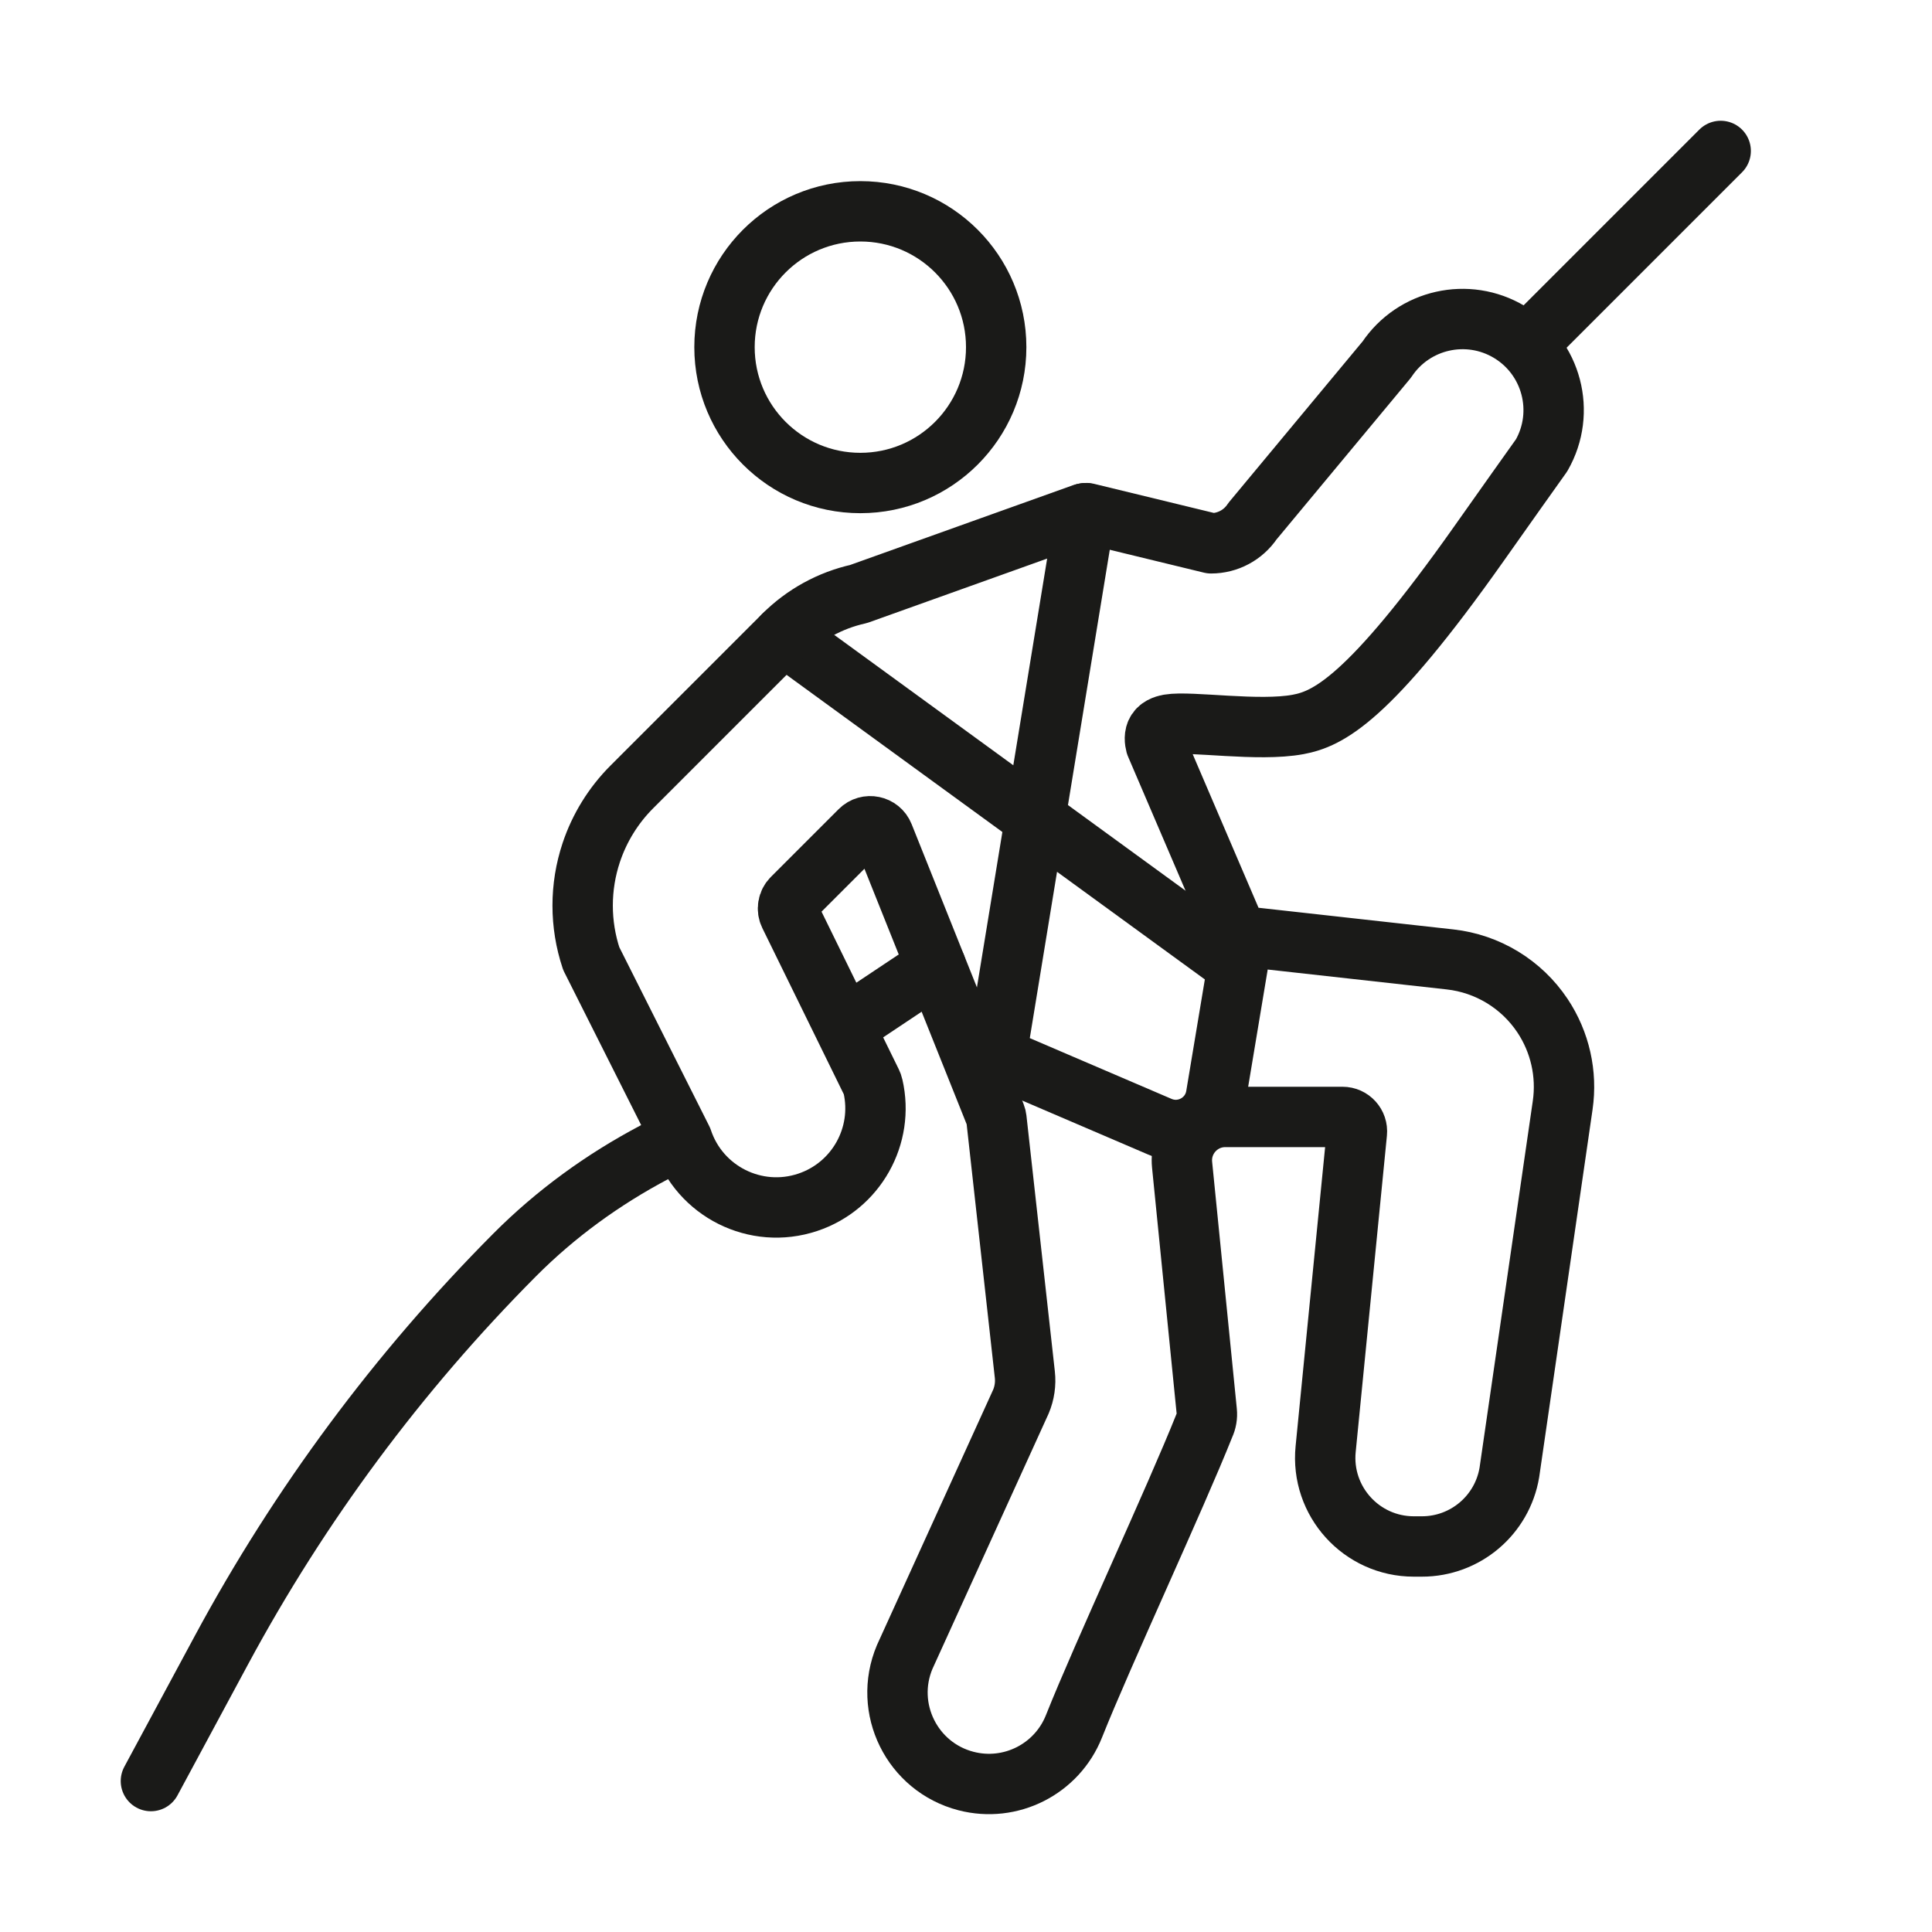
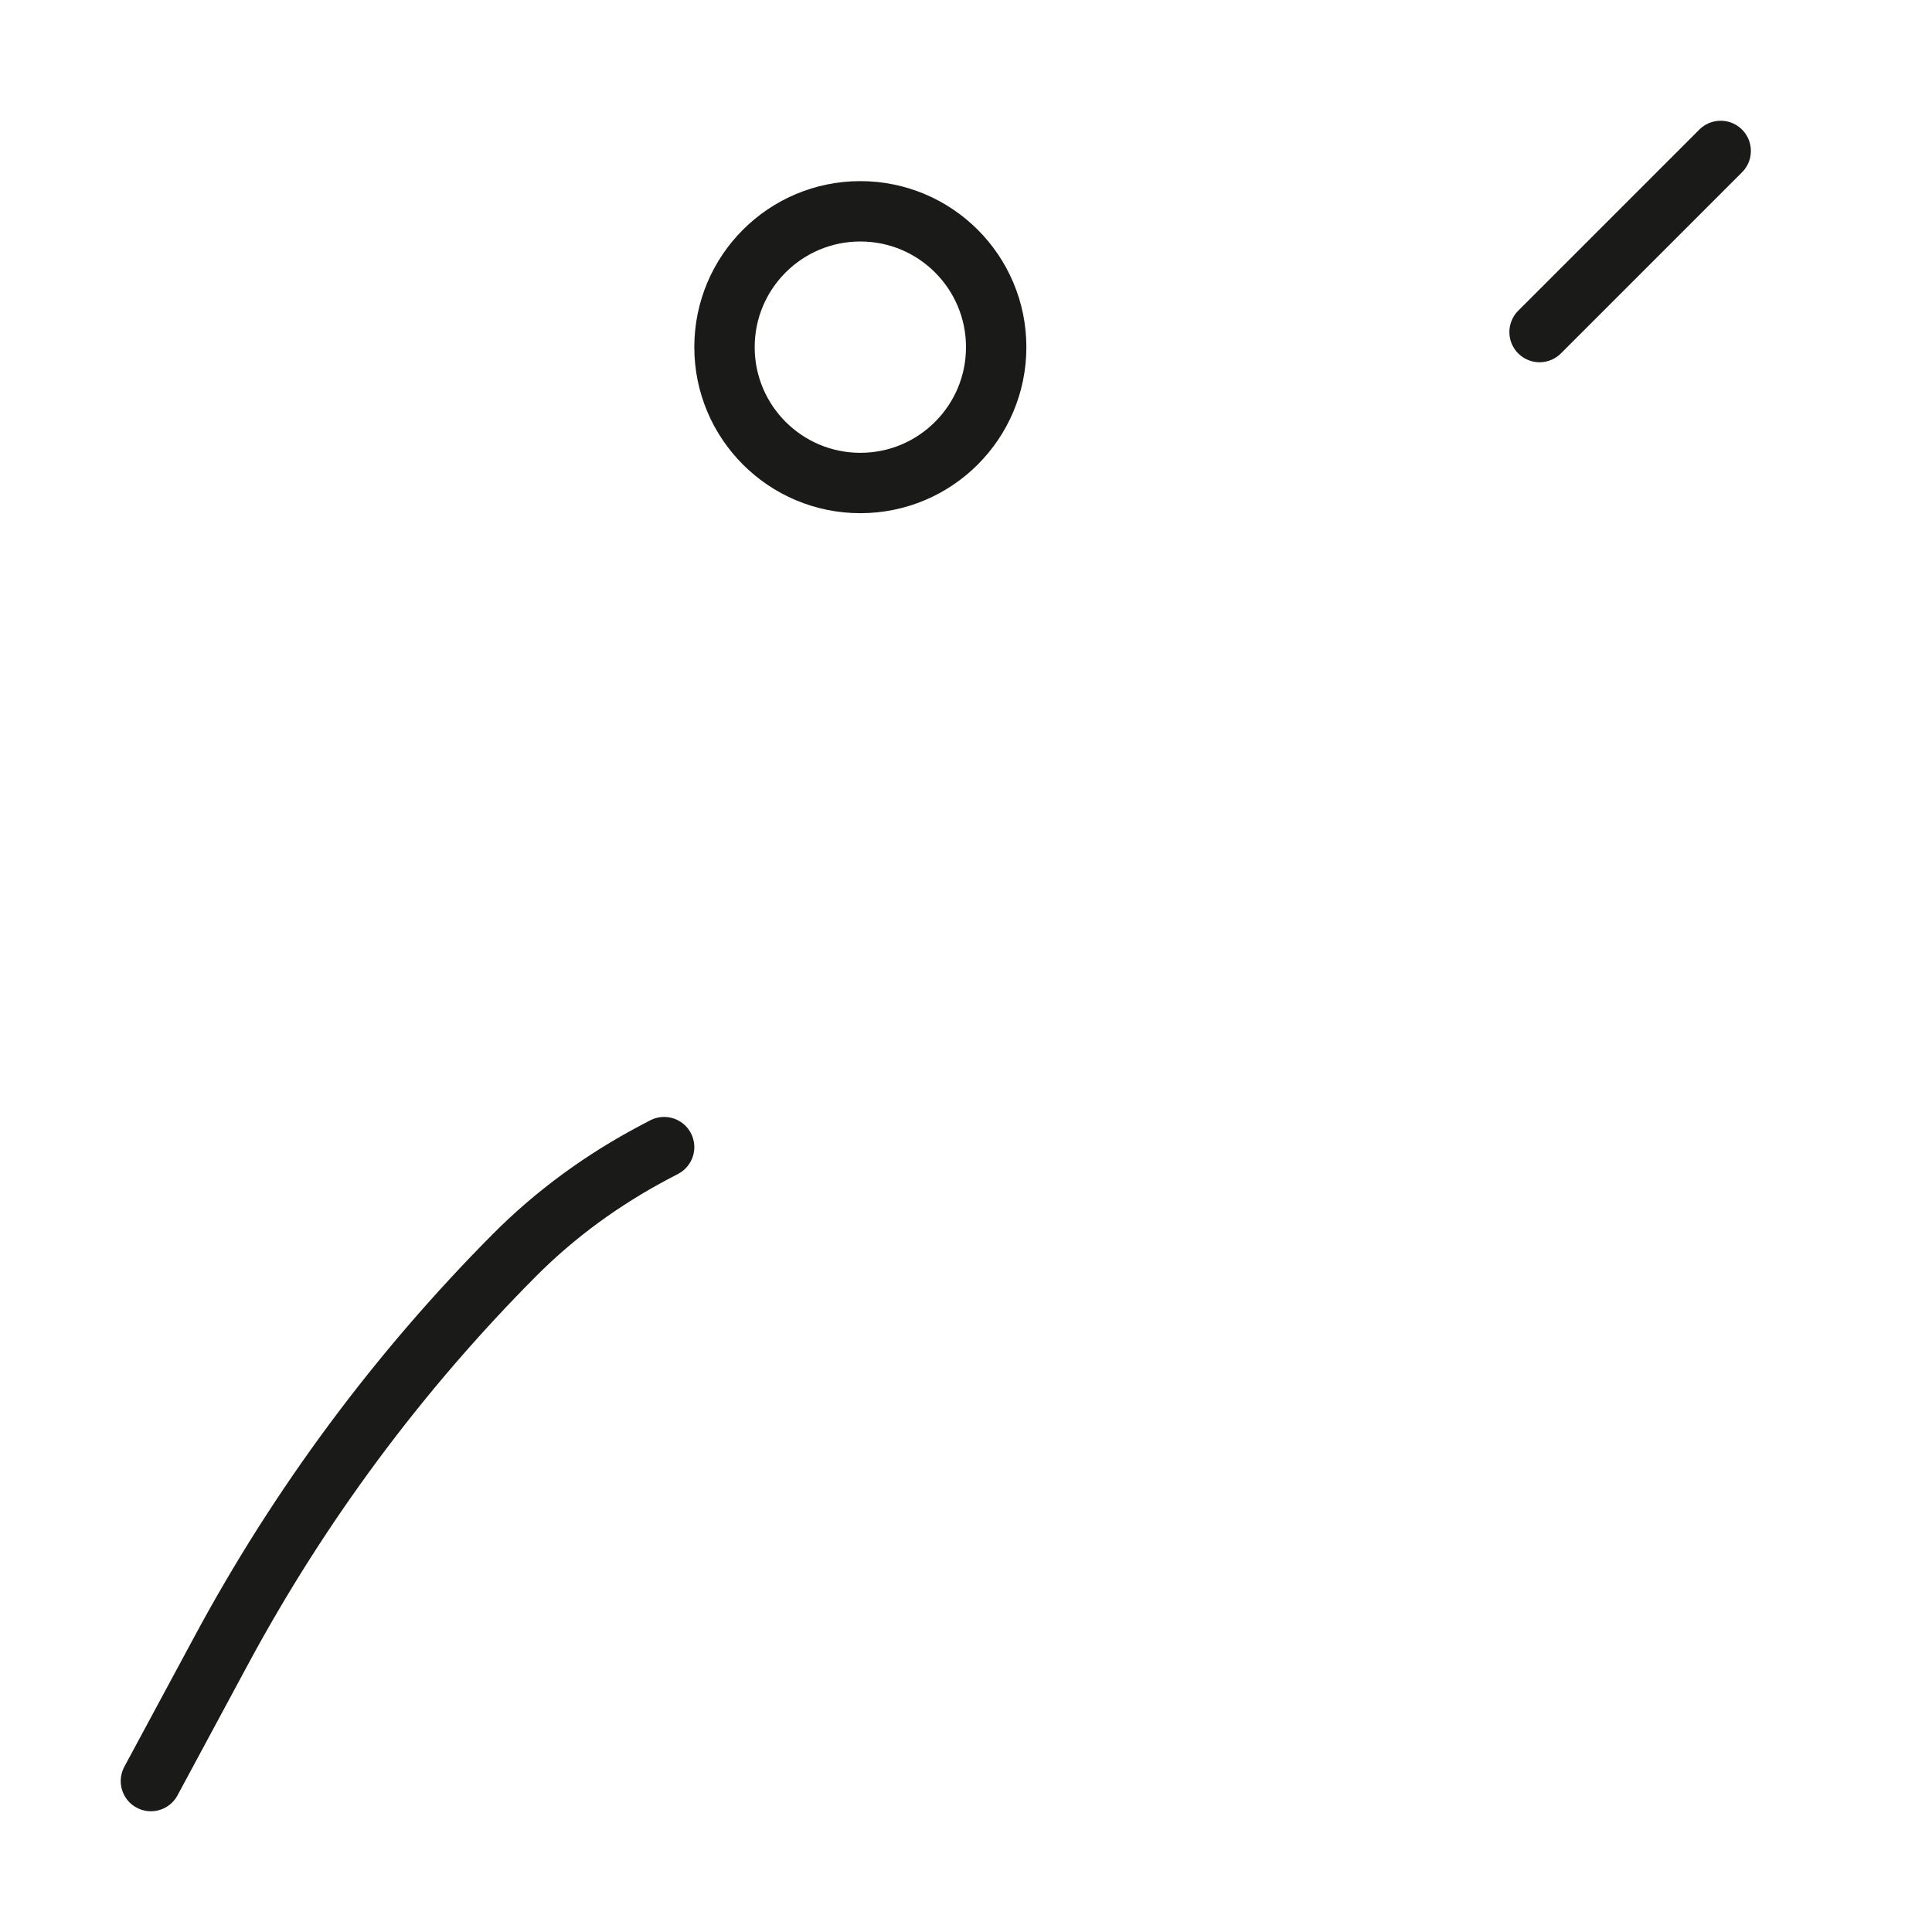
<svg xmlns="http://www.w3.org/2000/svg" id="Layer_9" viewBox="0 0 64 64">
  <defs>
    <style>.cls-1{stroke-linecap:round;stroke-linejoin:round;}.cls-1,.cls-2{fill:none;stroke:#1a1a18;stroke-width:2px;}.cls-2{stroke-miterlimit:10;}</style>
  </defs>
  <circle class="cls-2" cx="28.5" cy="11.5" r="4.5" />
-   <path class="cls-1" d="M35.948,17l-2.948,18,5.417,2.322c.806.345,1.722-.156,1.866-1.02l.717-4.302-15.045-10.955" />
  <line class="cls-1" x1="57" y1="5" x2="51" y2="11" />
-   <line class="cls-1" x1="31" y1="32" x2="28" y2="34" />
  <path class="cls-1" d="M22,38l-.315.166c-1.706.9-3.278,2.04-4.638,3.407-3.848,3.868-7.121,8.277-9.713,13.091l-2.335,4.336" />
-   <path class="cls-1" d="M38.725,24c-.077.013-.289.049-.399.215-.098.149-.07.337-.04.451l2.605,6.078c.068.158.215.268.386.287l6.757.751c1.246.138,2.368.821,3.063,1.864h0c.581.872.819,1.928.669,2.965l-1.766,12.164c-.236,1.416-1.461,2.454-2.897,2.454h-.267c-1.737,0-3.095-1.5-2.922-3.229l1.034-10.475c.028-.281-.193-.525-.475-.525h-3.884c-.851,0-1.515.734-1.431,1.581l.818,8.179c.016.157-.011.315-.078.458-.97,2.433-3.353,7.537-4.322,9.97-.565,1.418-2.098,2.195-3.576,1.811h0c-1.788-.464-2.748-2.406-2.031-4.108l3.851-8.463c.118-.282.163-.589.129-.892l-.941-8.473c-.005-.043-.015-.085-.031-.125l-3.707-9.267c-.127-.318-.539-.403-.781-.16l-2.246,2.246c-.144.144-.181.365-.091.548l2.722,5.553c.019.039.035.081.044.124.377,1.644-.556,3.312-2.163,3.847h0c-1.72.574-3.58-.356-4.154-2.077l-3.015-5.997c-.38-1.14-.38-2.373-0-3.513h0c.273-.818.732-1.561,1.341-2.171l5.029-5.029c.682-.682,1.545-1.156,2.487-1.365l7.454-2.668c.034-.008.069-.011.104-.011l4.117,1c.552,0,1.067-.276,1.373-.735l4.447-5.351c.893-1.34,2.682-1.742,4.063-.914h0c1.408.845,1.882,2.659,1.067,4.084-.422.592-1.156,1.625-2.067,2.916-3.672,5.202-5.018,5.816-6,6-1.307.245-3.561-.12-4.275,0Z" />
</svg>